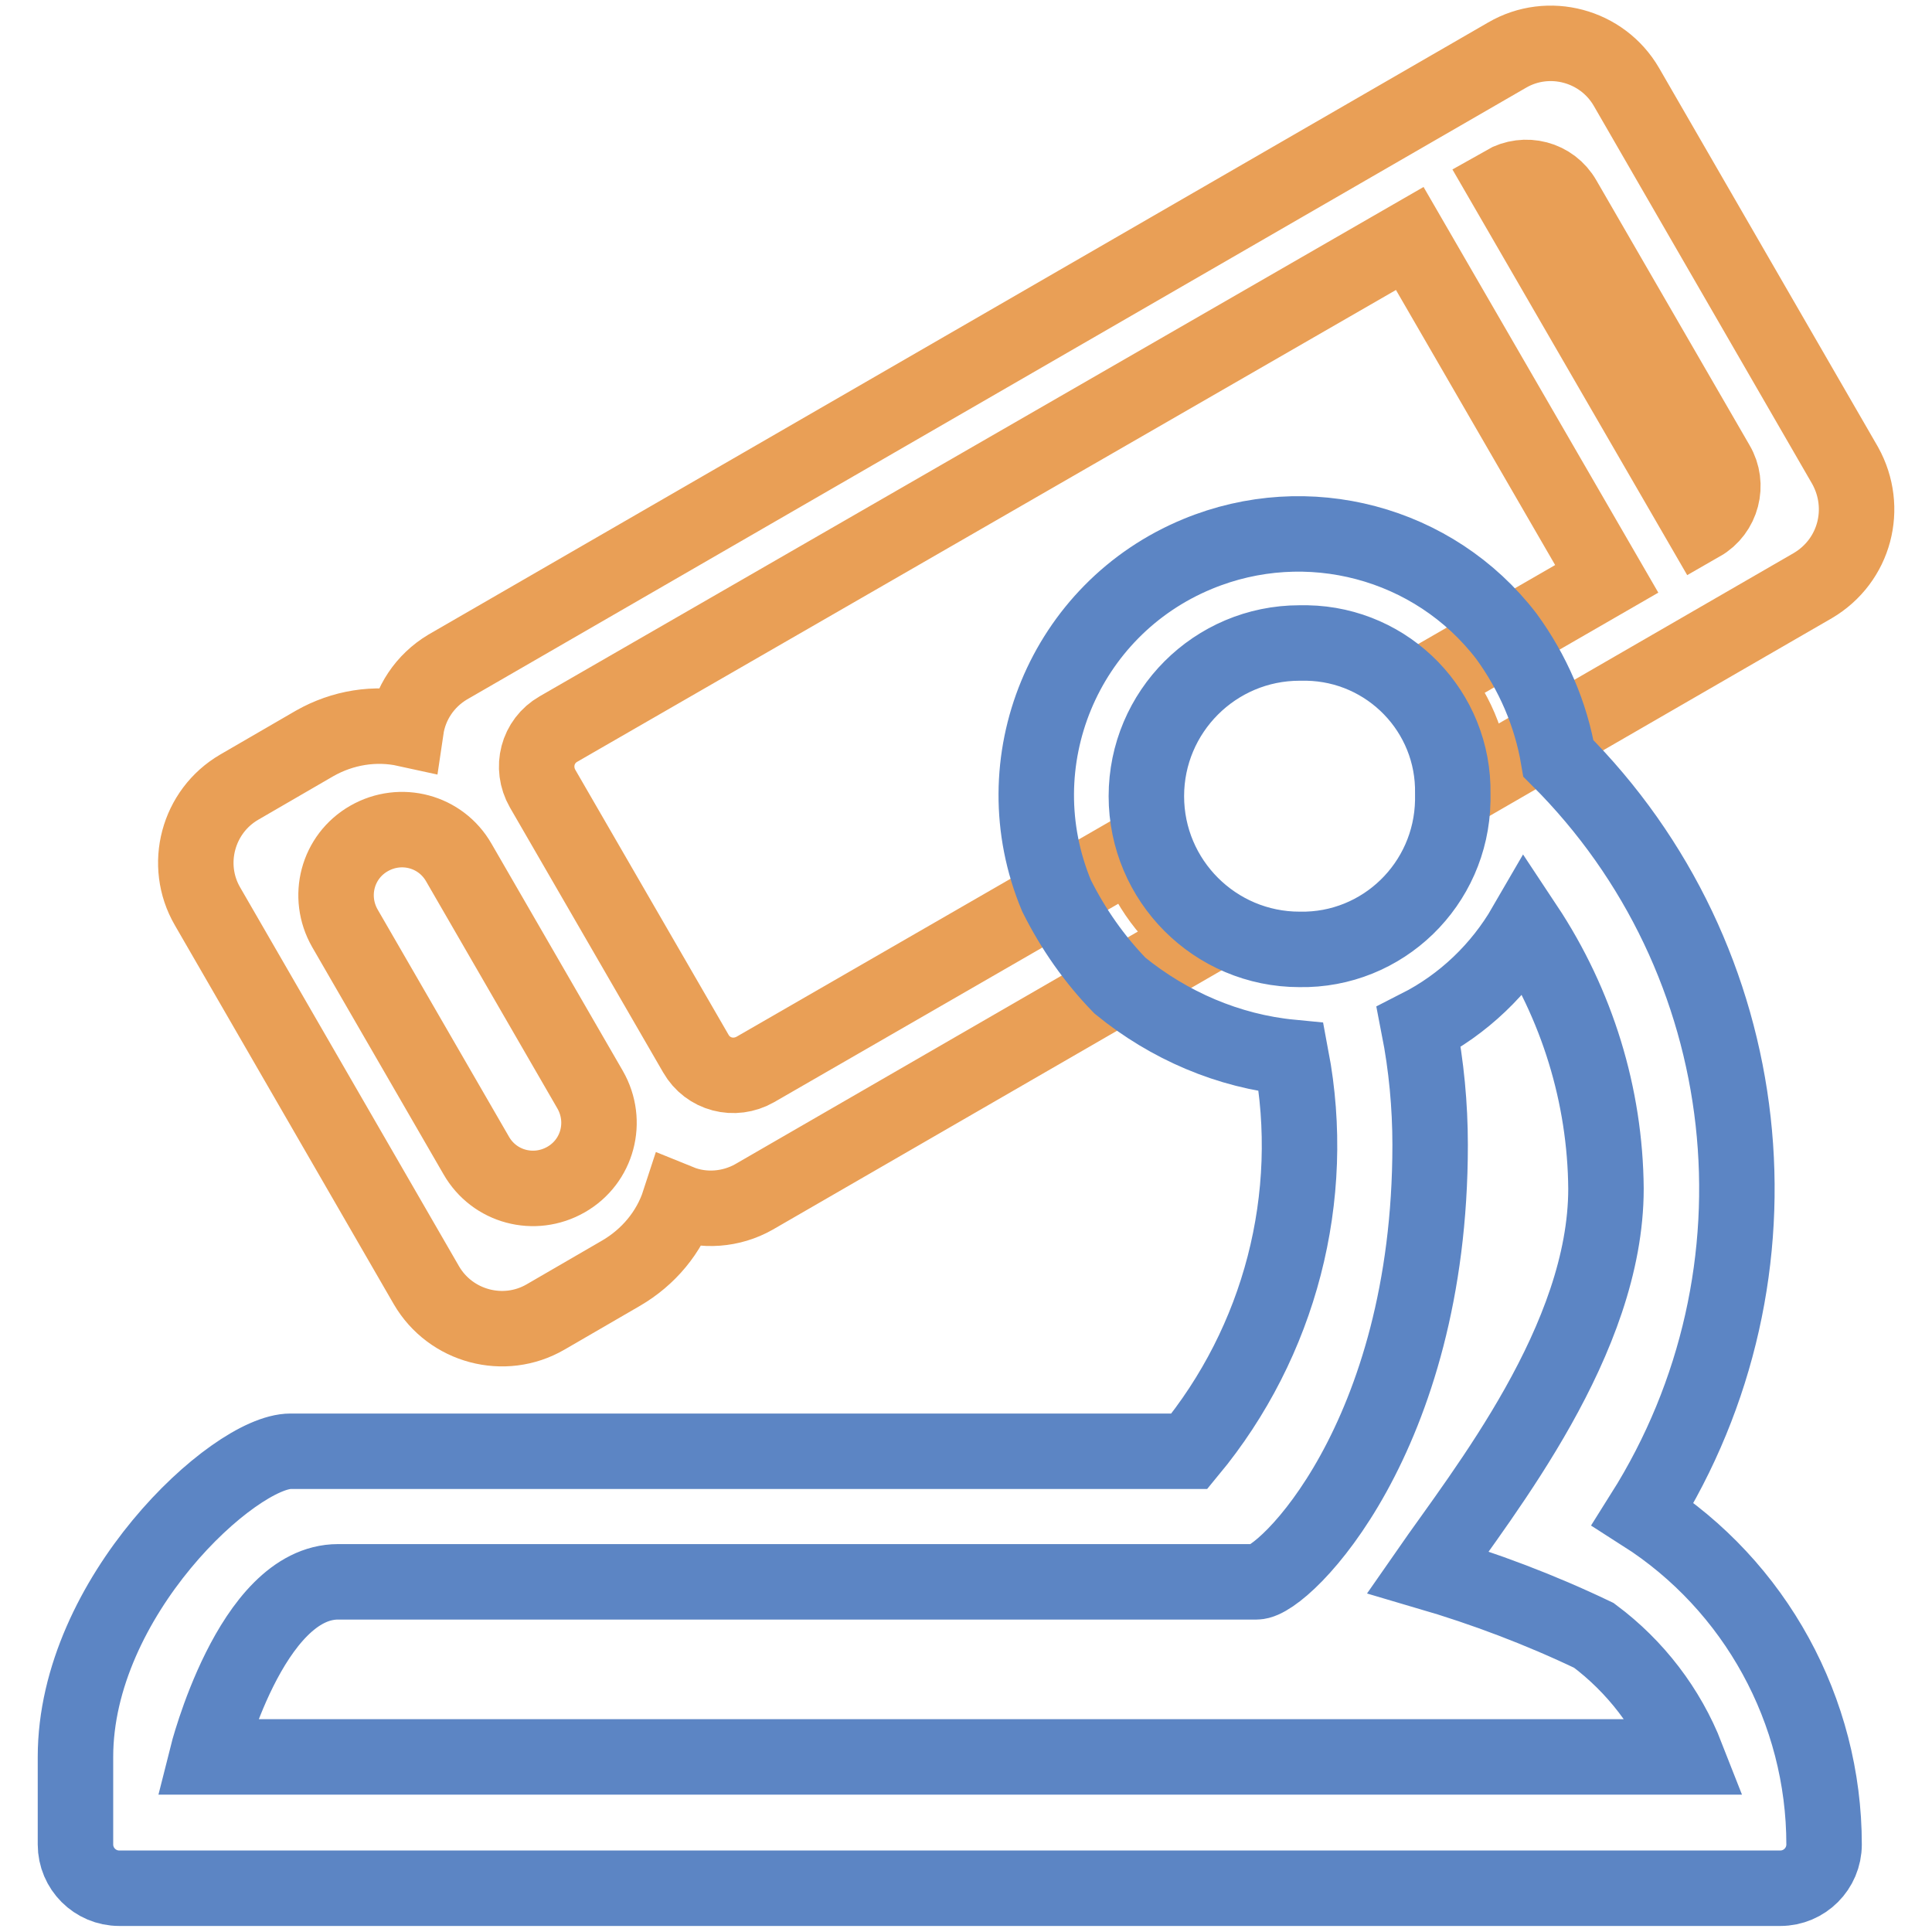
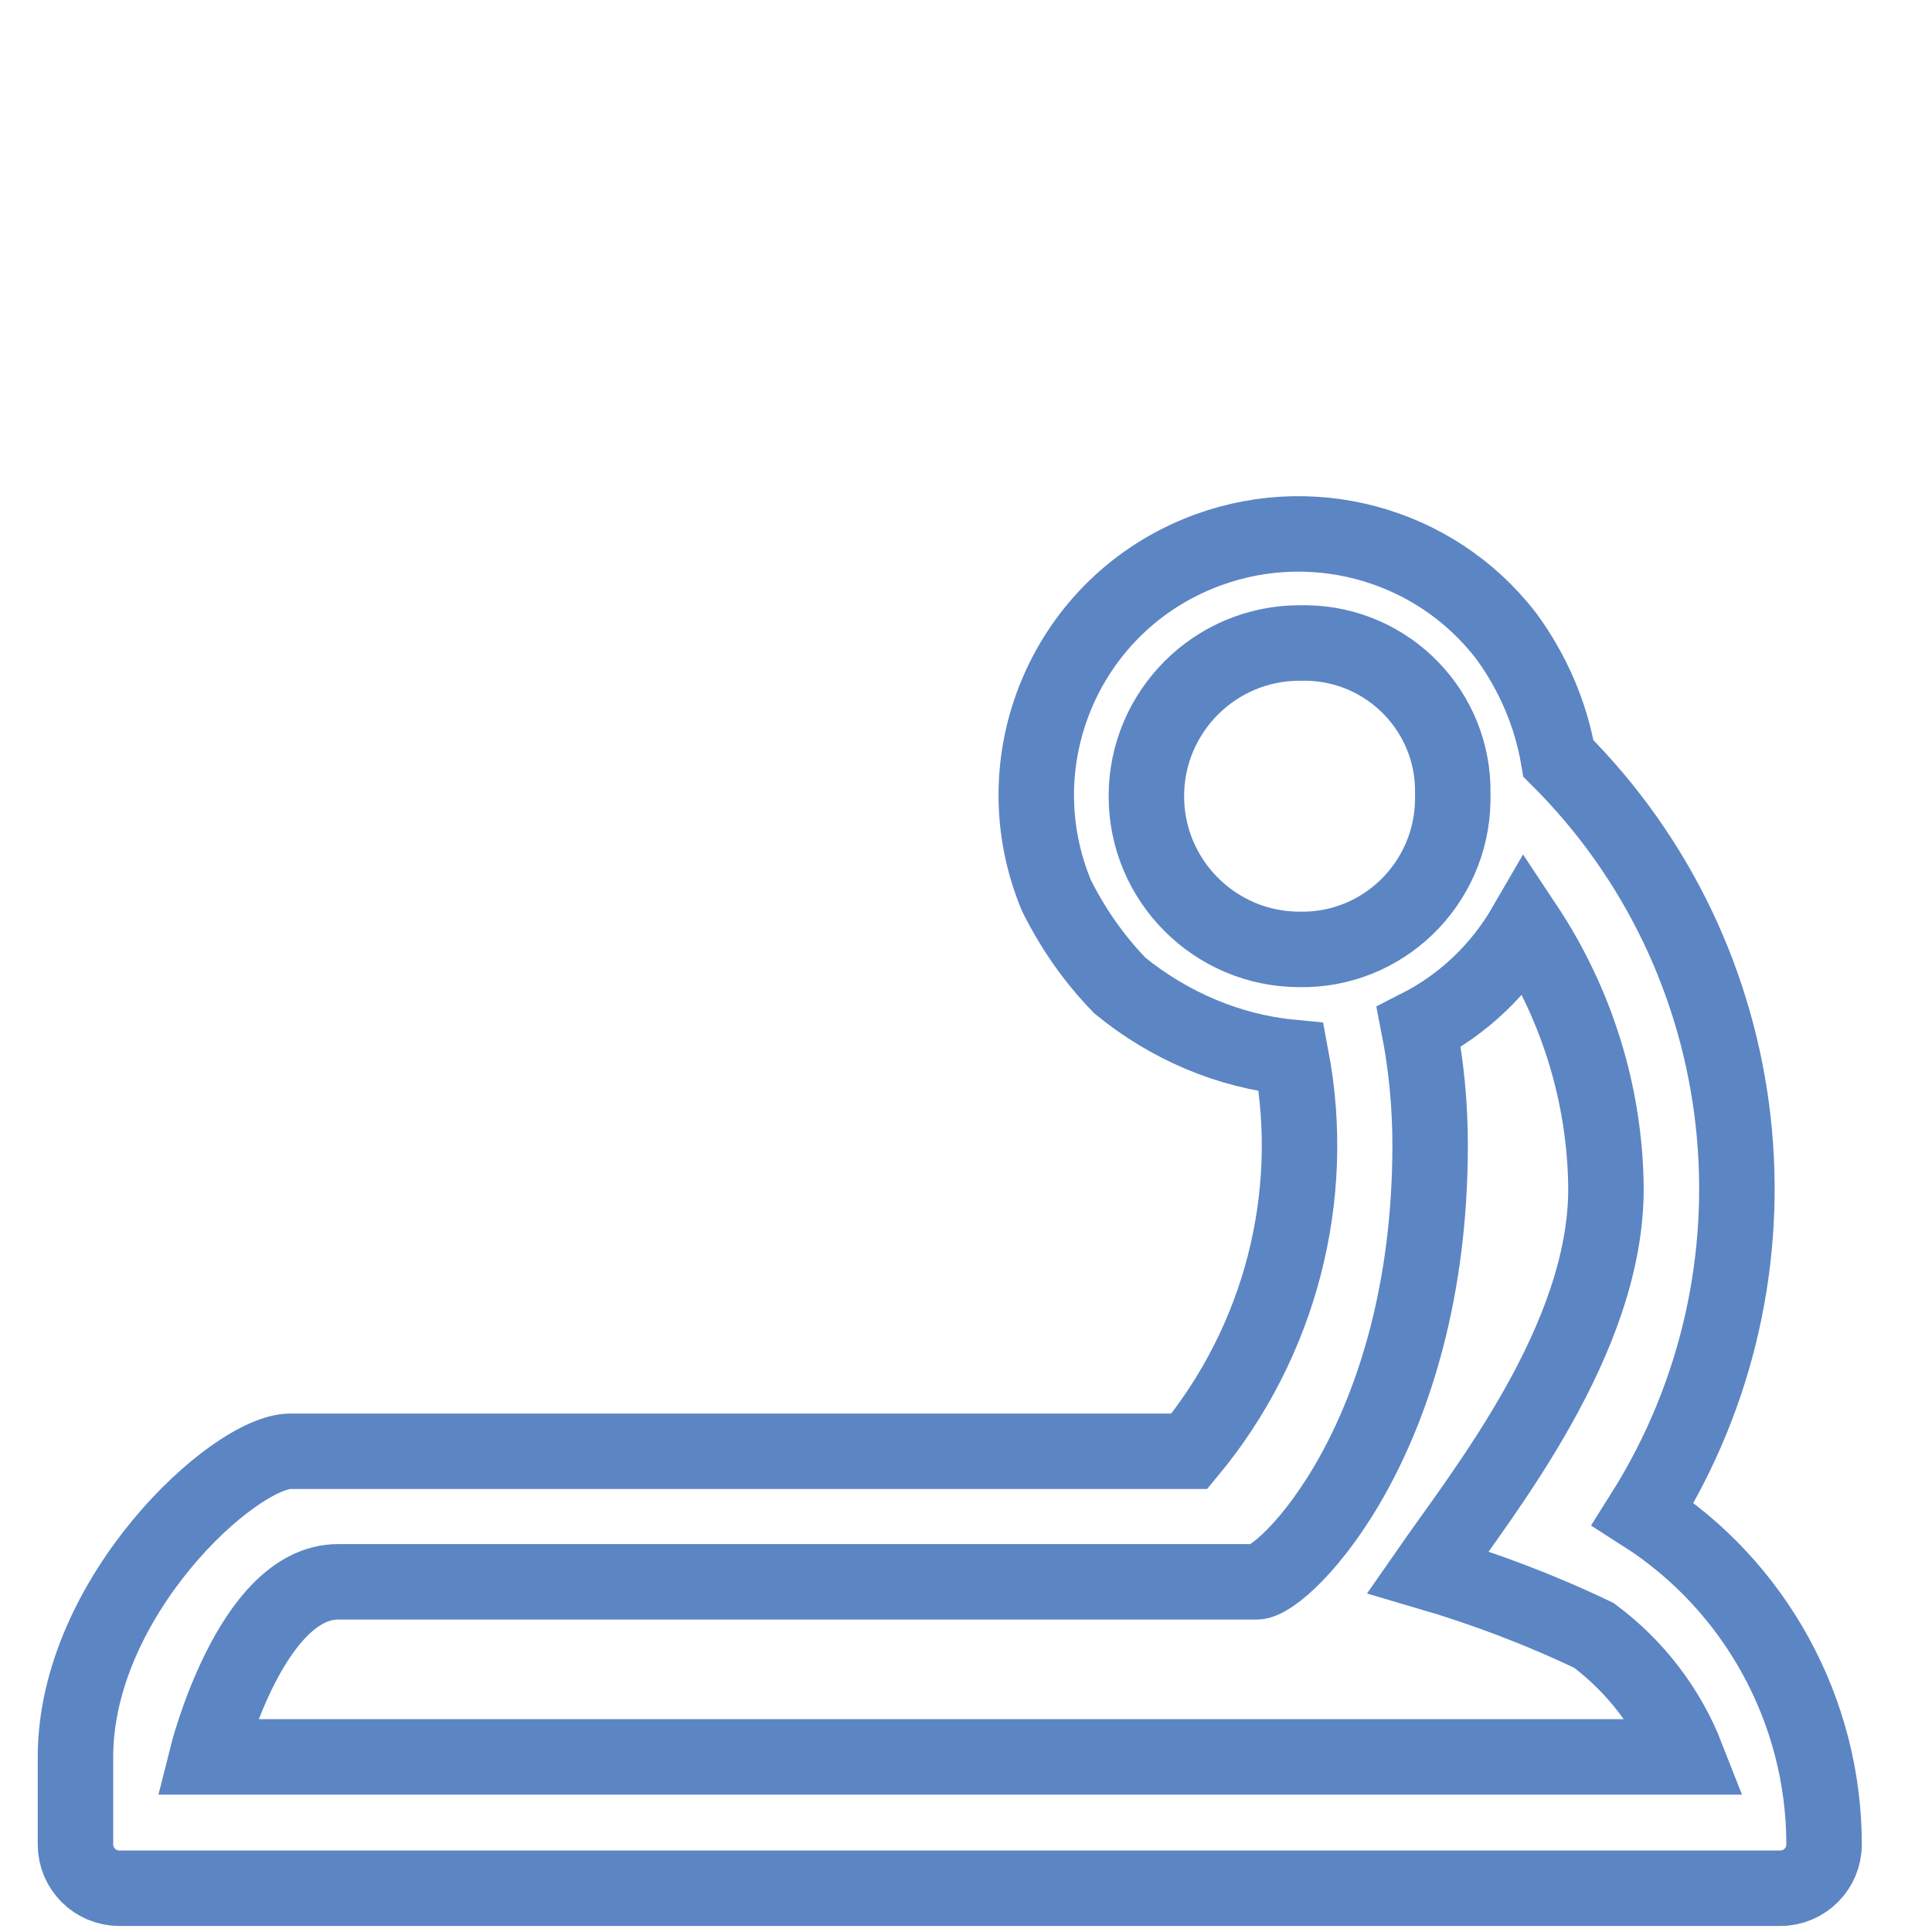
<svg xmlns="http://www.w3.org/2000/svg" version="1.1" x="0px" y="0px" viewBox="0 0 256 256" enable-background="new 0 0 256 256" xml:space="preserve">
  <g>
-     <path stroke-width="10" fill-opacity="0" stroke="#e99f56" d="M240.2,77.6l-45,26c-0.4-5-2.4-9.7-5.7-13.4l23.4-13.5l-26.1-45.1L74,96.6c-2.8,1.6-3.7,5.1-2.1,7.9 l20.3,35.1c1.6,2.8,5.1,3.7,7.9,2.1l50.3-29c1.6,4.7,4.6,8.8,8.7,11.7l-59.2,34.2c-3,1.7-6.7,2-9.9,0.7c-1.3,4-4.1,7.3-7.7,9.4 l-10,5.8c-5.5,3.2-12.6,1.3-15.8-4.2l-29-50.2c-3.2-5.5-1.3-12.6,4.2-15.8l10-5.8c3.7-2.1,8-2.8,12.1-1.9c0.5-3.4,2.5-6.4,5.5-8.2 L199.7,7.3c5.5-3.2,12.6-1.3,15.8,4.2l29,50.2C247.6,67.3,245.8,74.3,240.2,77.6C240.2,77.6,240.2,77.6,240.2,77.6z M48.9,111.1 c-4.2,2.4-5.6,7.7-3.2,11.9l17.4,30.1c2.4,4.2,7.7,5.6,11.9,3.2c4.2-2.4,5.6-7.7,3.2-11.9l-17.4-30.1 C58.4,110.1,53.1,108.7,48.9,111.1C48.9,111.1,48.9,111.1,48.9,111.1z M227.5,61.5l-20.3-35.1c-1.6-2.8-5.1-3.7-7.9-2.1l26.1,45.1 C228.2,67.8,229.1,64.2,227.5,61.5L227.5,61.5z" />
    <path stroke-width="10" fill-opacity="0" stroke="#5c85c4" d="M241.7,244.4c0,3.2-2.6,5.8-5.8,5.8H15.8c-3.2,0-5.8-2.6-5.8-5.8v-11.6c0-21.2,21-40.5,28.5-40.5h119.1 c12-14.5,17-33.7,13.5-52.2c-8.3-0.8-16.2-4.2-22.7-9.5c-3.4-3.5-6.2-7.5-8.4-11.9c-7.4-17.7,1-38,18.7-45.3 c14.5-6,31.3-1.6,40.9,10.9c3.5,4.8,5.9,10.3,6.9,16.2c26.7,26.6,31.3,68.2,11.2,100.1C232.6,210.1,241.7,226.7,241.7,244.4z  M172.2,85.2c-11.2,0-20.3,9.1-20.3,20.3c0,11.2,9.1,20.3,20.3,20.3c11,0.2,20.1-8.6,20.3-19.7c0-0.3,0-0.6,0-0.9 c0.2-10.9-8.5-19.8-19.3-20C172.8,85.2,172.5,85.2,172.2,85.2z M202.1,122.7c-3.3,5.7-8.2,10.4-14.1,13.4c1,5.1,1.5,10.4,1.5,15.6 c0,38.9-19.4,57.9-23,57.9H44.8c-11.6,0-17.4,23.2-17.4,23.2h196.1c-2.5-6.4-6.8-12-12.3-16.1c-7.1-3.4-14.5-6.2-22-8.4 c7.5-10.8,23.6-30.8,23.6-50.8C212.7,145.2,209,133.1,202.1,122.7z" />
  </g>
</svg>